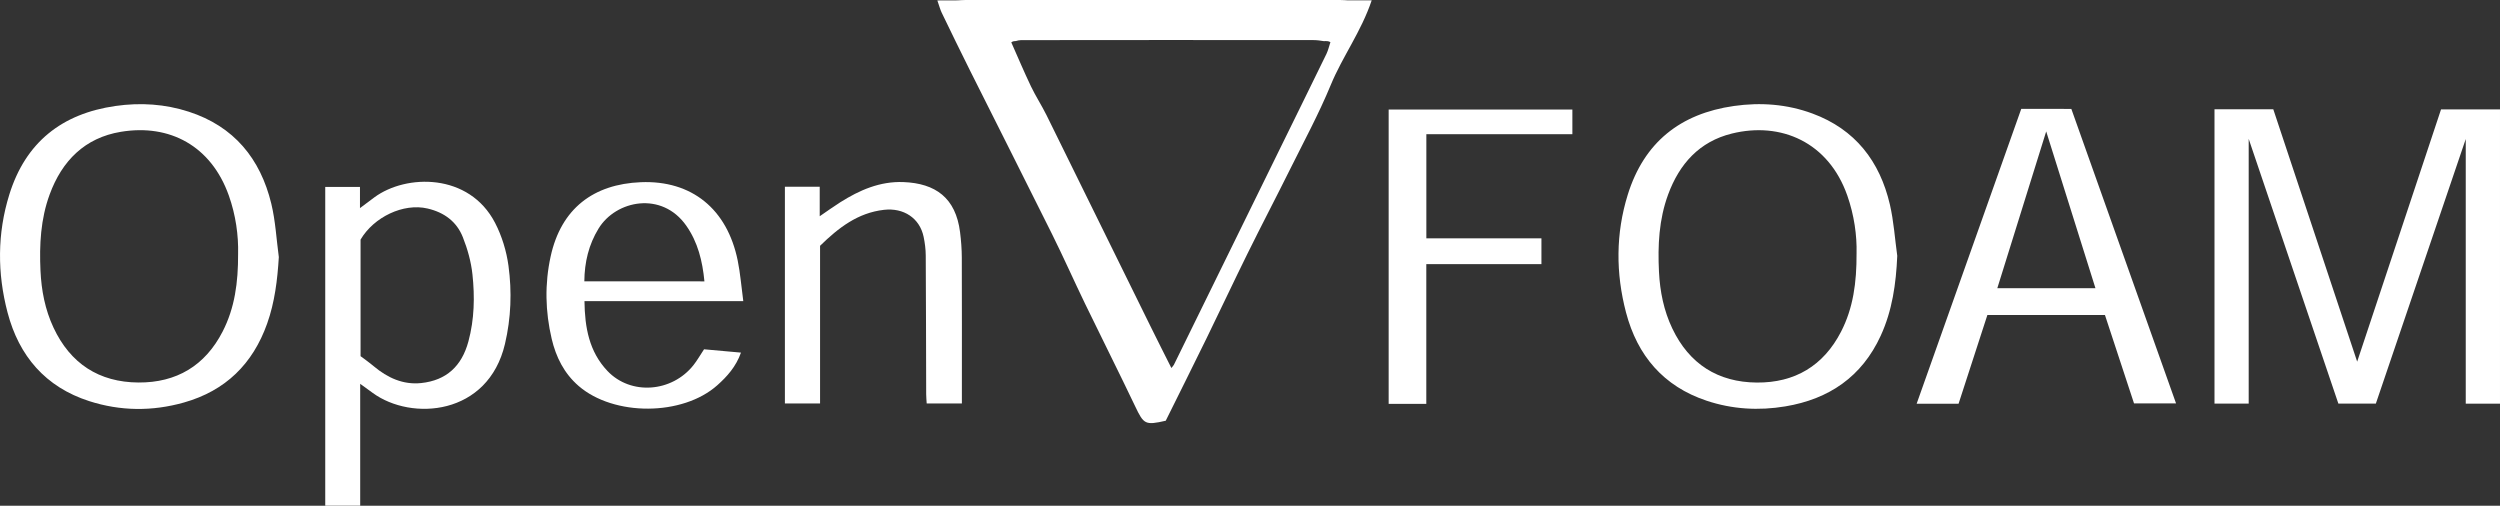
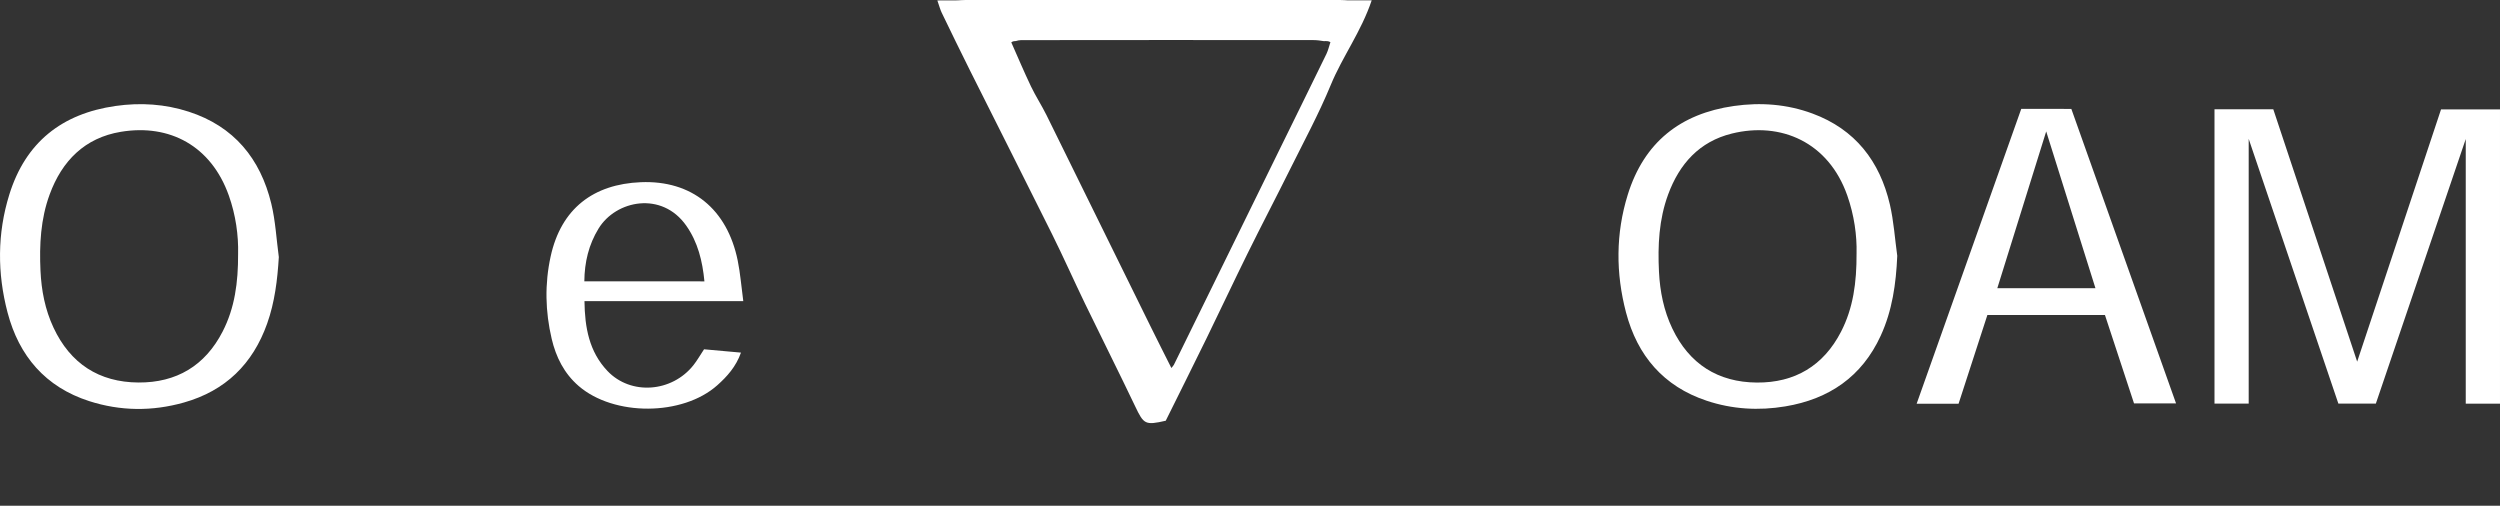
<svg xmlns="http://www.w3.org/2000/svg" version="1.1" id="Isolation_Mode" x="0px" y="0px" width="158.192px" height="32px" viewBox="0 0 158.192 32" style="enable-background:new 0 0 158.192 32;" xml:space="preserve">
  <rect x="0" y="0" width="158.192" height="32" fill="#333333" stroke="none" />
  <style type="text/css">
	.st0{fill:#FFFFFF;}
</style>
  <g>
    <path class="st0" d="M149.154,22.884c-1.777-5.348-3.546-10.669-5.307-15.968c-1.29,0-2.497,0-3.721,0   c0,6.222,0,12.412,0,18.623c0.743,0,1.455,0,2.164,0c0-5.545,0-11.059,0-16.751   c1.924,5.678,3.801,11.22,5.675,16.752c0.812,0,1.58,0,2.371,0c1.887-5.555,3.768-11.091,5.689-16.744   c0,5.666,0,11.193,0,16.745c0.716,0,1.429,0,2.167,0c0-6.219,0-12.409,0-18.618c-1.255,0-2.483,0-3.731,0   C152.688,12.256,150.924,17.561,149.154,22.884z" />
    <path class="st0" d="M11.95,7.07c-1.507-0.489-3.058-0.59-4.636-0.365c-3.403,0.486-5.697,2.304-6.724,5.605   c-0.767,2.466-0.765,4.977-0.113,7.461c0.724,2.76,2.404,4.721,5.165,5.61c1.976,0.637,3.994,0.656,6,0.088   c2.623-0.743,4.353-2.436,5.261-4.99c0.483-1.358,0.651-2.764,0.74-4.211c-0.153-1.129-0.21-2.281-0.477-3.382   C16.475,10.035,14.801,7.995,11.95,7.07z M14.087,20.98c-1.113,2.167-2.926,3.239-5.325,3.224   c-2.496-0.015-4.315-1.198-5.379-3.478c-0.531-1.136-0.763-2.343-0.821-3.593   c-0.075-1.644,0.007-3.267,0.58-4.828c0.783-2.132,2.226-3.586,4.504-3.964c3.092-0.514,5.715,0.892,6.832,4.028   c0.442,1.243,0.617,2.537,0.588,3.69C15.074,17.879,14.854,19.487,14.087,20.98z" />
    <path class="st0" d="M114.686,7.184c-1.604-0.592-3.268-0.719-4.966-0.478c-3.403,0.484-5.691,2.308-6.719,5.609   c-0.768,2.467-0.763,4.978-0.111,7.46c0.717,2.729,2.371,4.673,5.103,5.583c1.623,0.541,3.293,0.638,4.977,0.357   c2.766-0.461,4.842-1.877,6.032-4.464c0.736-1.599,0.974-3.3,1.05-5.06c-0.15-1.082-0.22-2.183-0.465-3.243   C118.95,10.201,117.388,8.182,114.686,7.184z M116.497,20.986c-1.115,2.165-2.933,3.239-5.33,3.221   c-2.461-0.018-4.278-1.176-5.348-3.42c-0.539-1.131-0.782-2.338-0.844-3.587c-0.083-1.667-0.004-3.314,0.581-4.898   c0.715-1.936,1.975-3.343,4.029-3.851c3.106-0.767,6.12,0.544,7.306,3.922c0.437,1.245,0.615,2.537,0.586,3.657   C117.485,17.884,117.265,19.493,116.497,20.986z" />
    <path class="st0" d="M127.898,6.89c-2.207,6.22-4.407,12.422-6.619,18.657c0.916,0,1.776,0,2.653,0   c0.614-1.891,1.223-3.766,1.824-5.616c2.525,0,4.971,0,7.438,0c0.625,1.9,1.241,3.77,1.84,5.593   c0.927,0,1.772,0,2.659,0c-2.223-6.253-4.427-12.451-6.625-18.633C129.993,6.89,128.988,6.89,127.898,6.89z    M126.383,18.238c1.022-3.278,2.036-6.53,3.094-9.922c1.062,3.381,2.083,6.63,3.117,9.922   C130.5,18.238,128.472,18.238,126.383,18.238z" />
-     <path class="st0" d="M31.327,14.103c-1.64-3.167-5.622-3.102-7.641-1.614c-0.271,0.2-0.539,0.404-0.908,0.68   c0-0.542,0-0.949,0-1.341c-0.772,0-1.486,0-2.198,0c0,6.748,0,13.454,0,20.171c0.749,0,1.463,0,2.212,0   c0-2.551,0-5.072,0-7.712c0.344,0.25,0.569,0.412,0.793,0.576c2.461,1.799,7.304,1.43,8.368-3.101   c0.386-1.643,0.444-3.297,0.222-4.942C32.05,15.891,31.758,14.936,31.327,14.103z M29.64,21.603   c-0.424,1.573-1.401,2.465-2.983,2.635c-1.152,0.123-2.138-0.334-3.011-1.066   c-0.306-0.256-0.634-0.486-0.831-0.635c0-2.67,0-5.029,0-7.375c0.842-1.43,2.71-2.326,4.239-1.968   c1.062,0.249,1.843,0.83,2.234,1.817c0.297,0.749,0.522,1.554,0.607,2.352   C30.047,18.779,30.017,20.209,29.64,21.603z" />
    <path class="st0" d="M46.68,16.486c-0.664-3.255-2.906-5.089-6.134-4.957c-2.988,0.123-5.04,1.66-5.703,4.698   c-0.381,1.742-0.34,3.483,0.065,5.209c0.271,1.154,0.785,2.191,1.708,2.988c2.23,1.927,6.575,1.912,8.774-0.048   c0.625-0.557,1.179-1.174,1.497-2.064c-0.834-0.075-1.614-0.145-2.337-0.21c-0.253,0.382-0.438,0.71-0.668,1.001   c-1.366,1.728-3.966,1.922-5.439,0.375c-1.165-1.223-1.439-2.761-1.459-4.424c3.337,0,6.606,0,10.049,0   C46.909,18.138,46.846,17.302,46.68,16.486z M36.975,17.803c0.011-1.211,0.276-2.324,0.902-3.344   c1.1-1.793,4.006-2.379,5.549-0.177c0.732,1.044,1.025,2.233,1.148,3.522   C42.028,17.803,39.512,17.803,36.975,17.803z" />
-     <path class="st0" d="M87.87,25.554c0.79,0,1.534,0,2.382,0c0-2.979,0-5.892,0-8.842c2.459,0,4.864,0,7.285,0   c0-0.545,0-1.051,0-1.633c-2.445,0-4.861,0-7.282,0c0-2.222,0-4.367,0-6.586c3.099,0,6.17,0,9.24,0   c0-0.576,0-1.077,0-1.562c-3.914,0-7.786,0-11.625,0C87.87,13.168,87.87,19.357,87.87,25.554z" />
-     <path class="st0" d="M60.75,14.694c-0.273-2.181-1.559-3.095-3.586-3.173c-1.485-0.057-2.777,0.51-3.999,1.281   c-0.409,0.258-0.8,0.543-1.296,0.881c0-0.687,0-1.274,0-1.868c-0.769,0-1.466,0-2.203,0c0,4.617,0,9.17,0,13.715   c0.755,0,1.47,0,2.225,0c0-3.356,0-6.674,0-9.977c1.166-1.139,2.384-2.086,4.043-2.276   c1.242-0.142,2.26,0.519,2.509,1.704c0.081,0.387,0.132,0.787,0.135,1.181c0.018,2.926,0.019,5.853,0.028,8.78   c0.001,0.201,0.022,0.401,0.032,0.586c0.768,0,1.482,0,2.227,0c0-0.293,0-0.547,0-0.801   c0-2.81,0.006-5.619-0.005-8.429C60.858,15.764,60.817,15.226,60.75,14.694z" />
    <path class="st0" d="M85.308,0.023c-0.163-0.008-0.326-0.022-0.489-0.022c-7.915-0.001-15.831-0.001-23.747,0   c-0.163,0-0.326,0.014-0.489,0.022c-0.38,0.002-0.761,0.003-1.271,0.005c0.126,0.358,0.18,0.577,0.276,0.776   c0.59,1.22,1.181,2.439,1.787,3.65c1.73,3.456,3.477,6.904,5.197,10.365c0.723,1.456,1.383,2.944,2.091,4.408   c1.048,2.164,2.131,4.312,3.166,6.483c0.542,1.138,0.63,1.213,1.935,0.912c0.852-1.718,1.726-3.463,2.583-5.217   c0.876-1.792,1.722-3.599,2.605-5.387c0.871-1.762,1.783-3.504,2.658-5.264c0.887-1.785,1.84-3.545,2.599-5.385   c0.736-1.786,1.916-3.354,2.587-5.347C86.216,0.023,85.762,0.023,85.308,0.023z M83.934,3.409   c-0.937,1.927-1.886,3.847-2.83,5.771c-2.274,4.632-4.546,9.265-6.821,13.897c-0.03,0.061-0.085,0.111-0.162,0.209   c-0.447-0.891-0.887-1.757-1.316-2.628c-2.194-4.454-4.382-8.911-6.581-13.363   c-0.306-0.62-0.688-1.203-0.986-1.826c-0.439-0.918-0.834-1.858-1.247-2.788   c0.086-0.071,0.183-0.082,0.282-0.082c0.112-0.033,0.223-0.06,0.335-0.06   c6.171-0.008,12.343-0.01,18.514-0.002c0.215,0,0.431,0.031,0.646,0.066   c0.142-0.005,0.286-0.017,0.417,0.064C84.102,2.913,84.047,3.175,83.934,3.409z" />
  </g>
</svg>